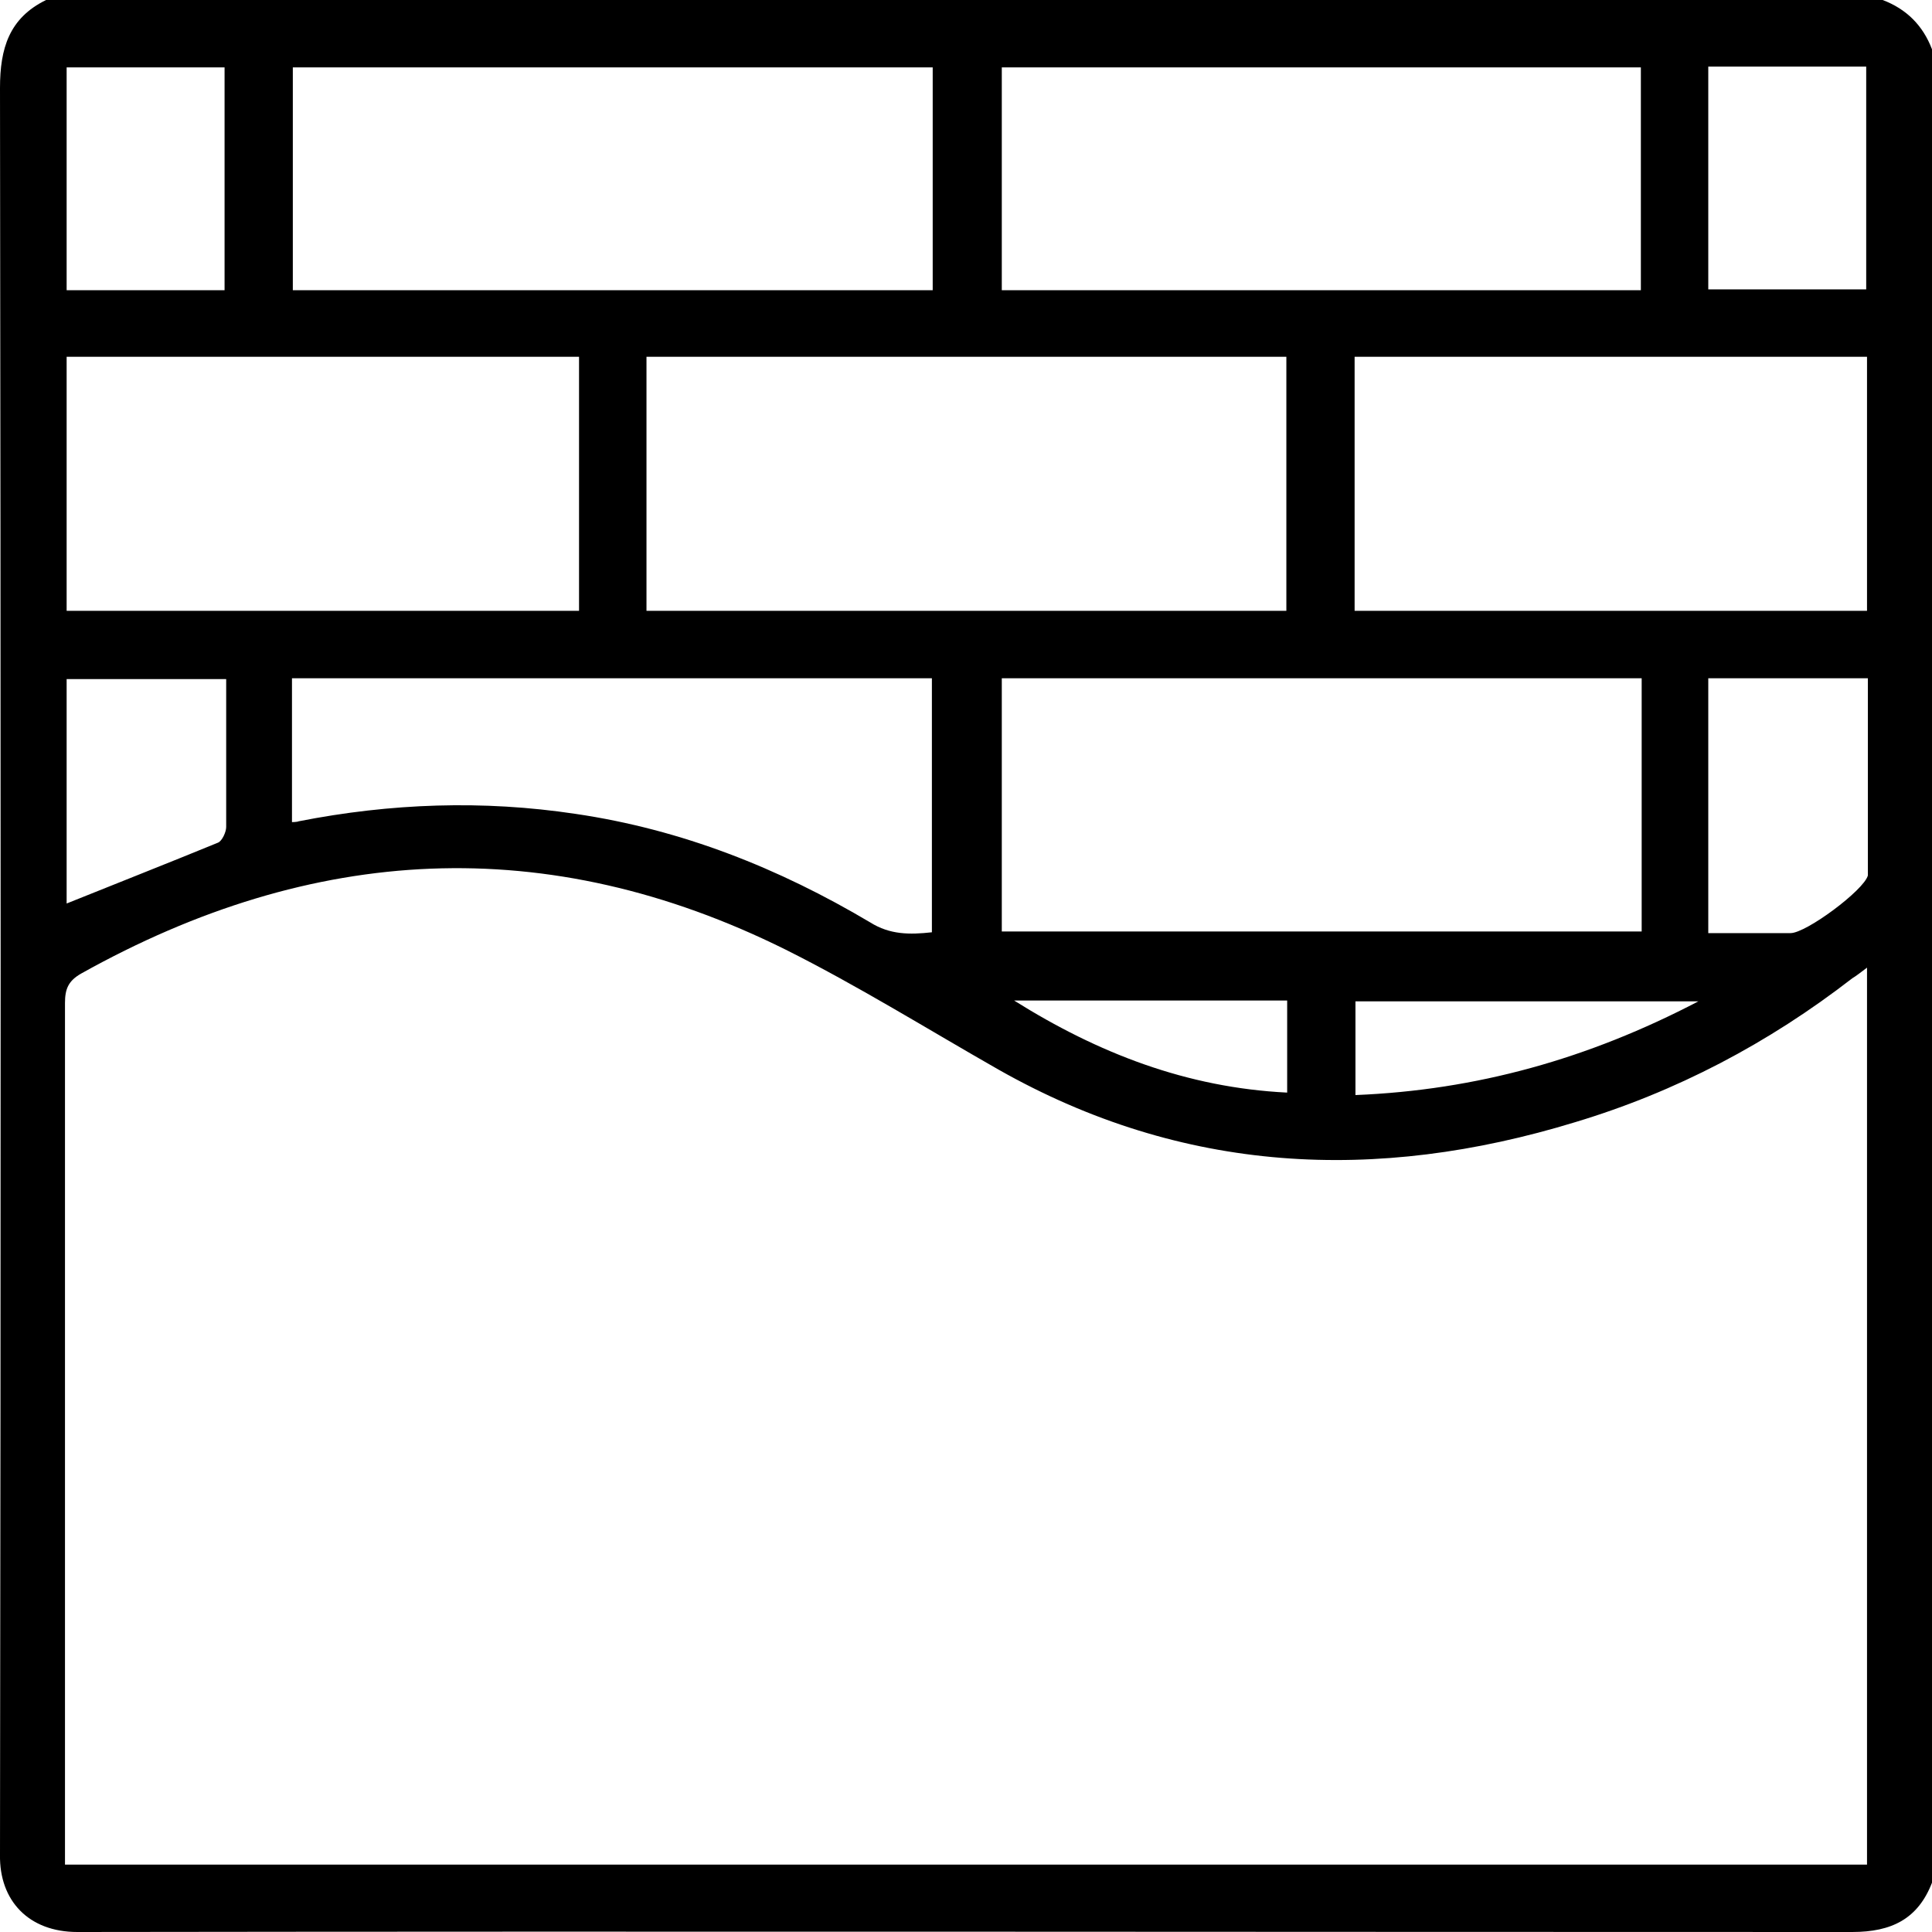
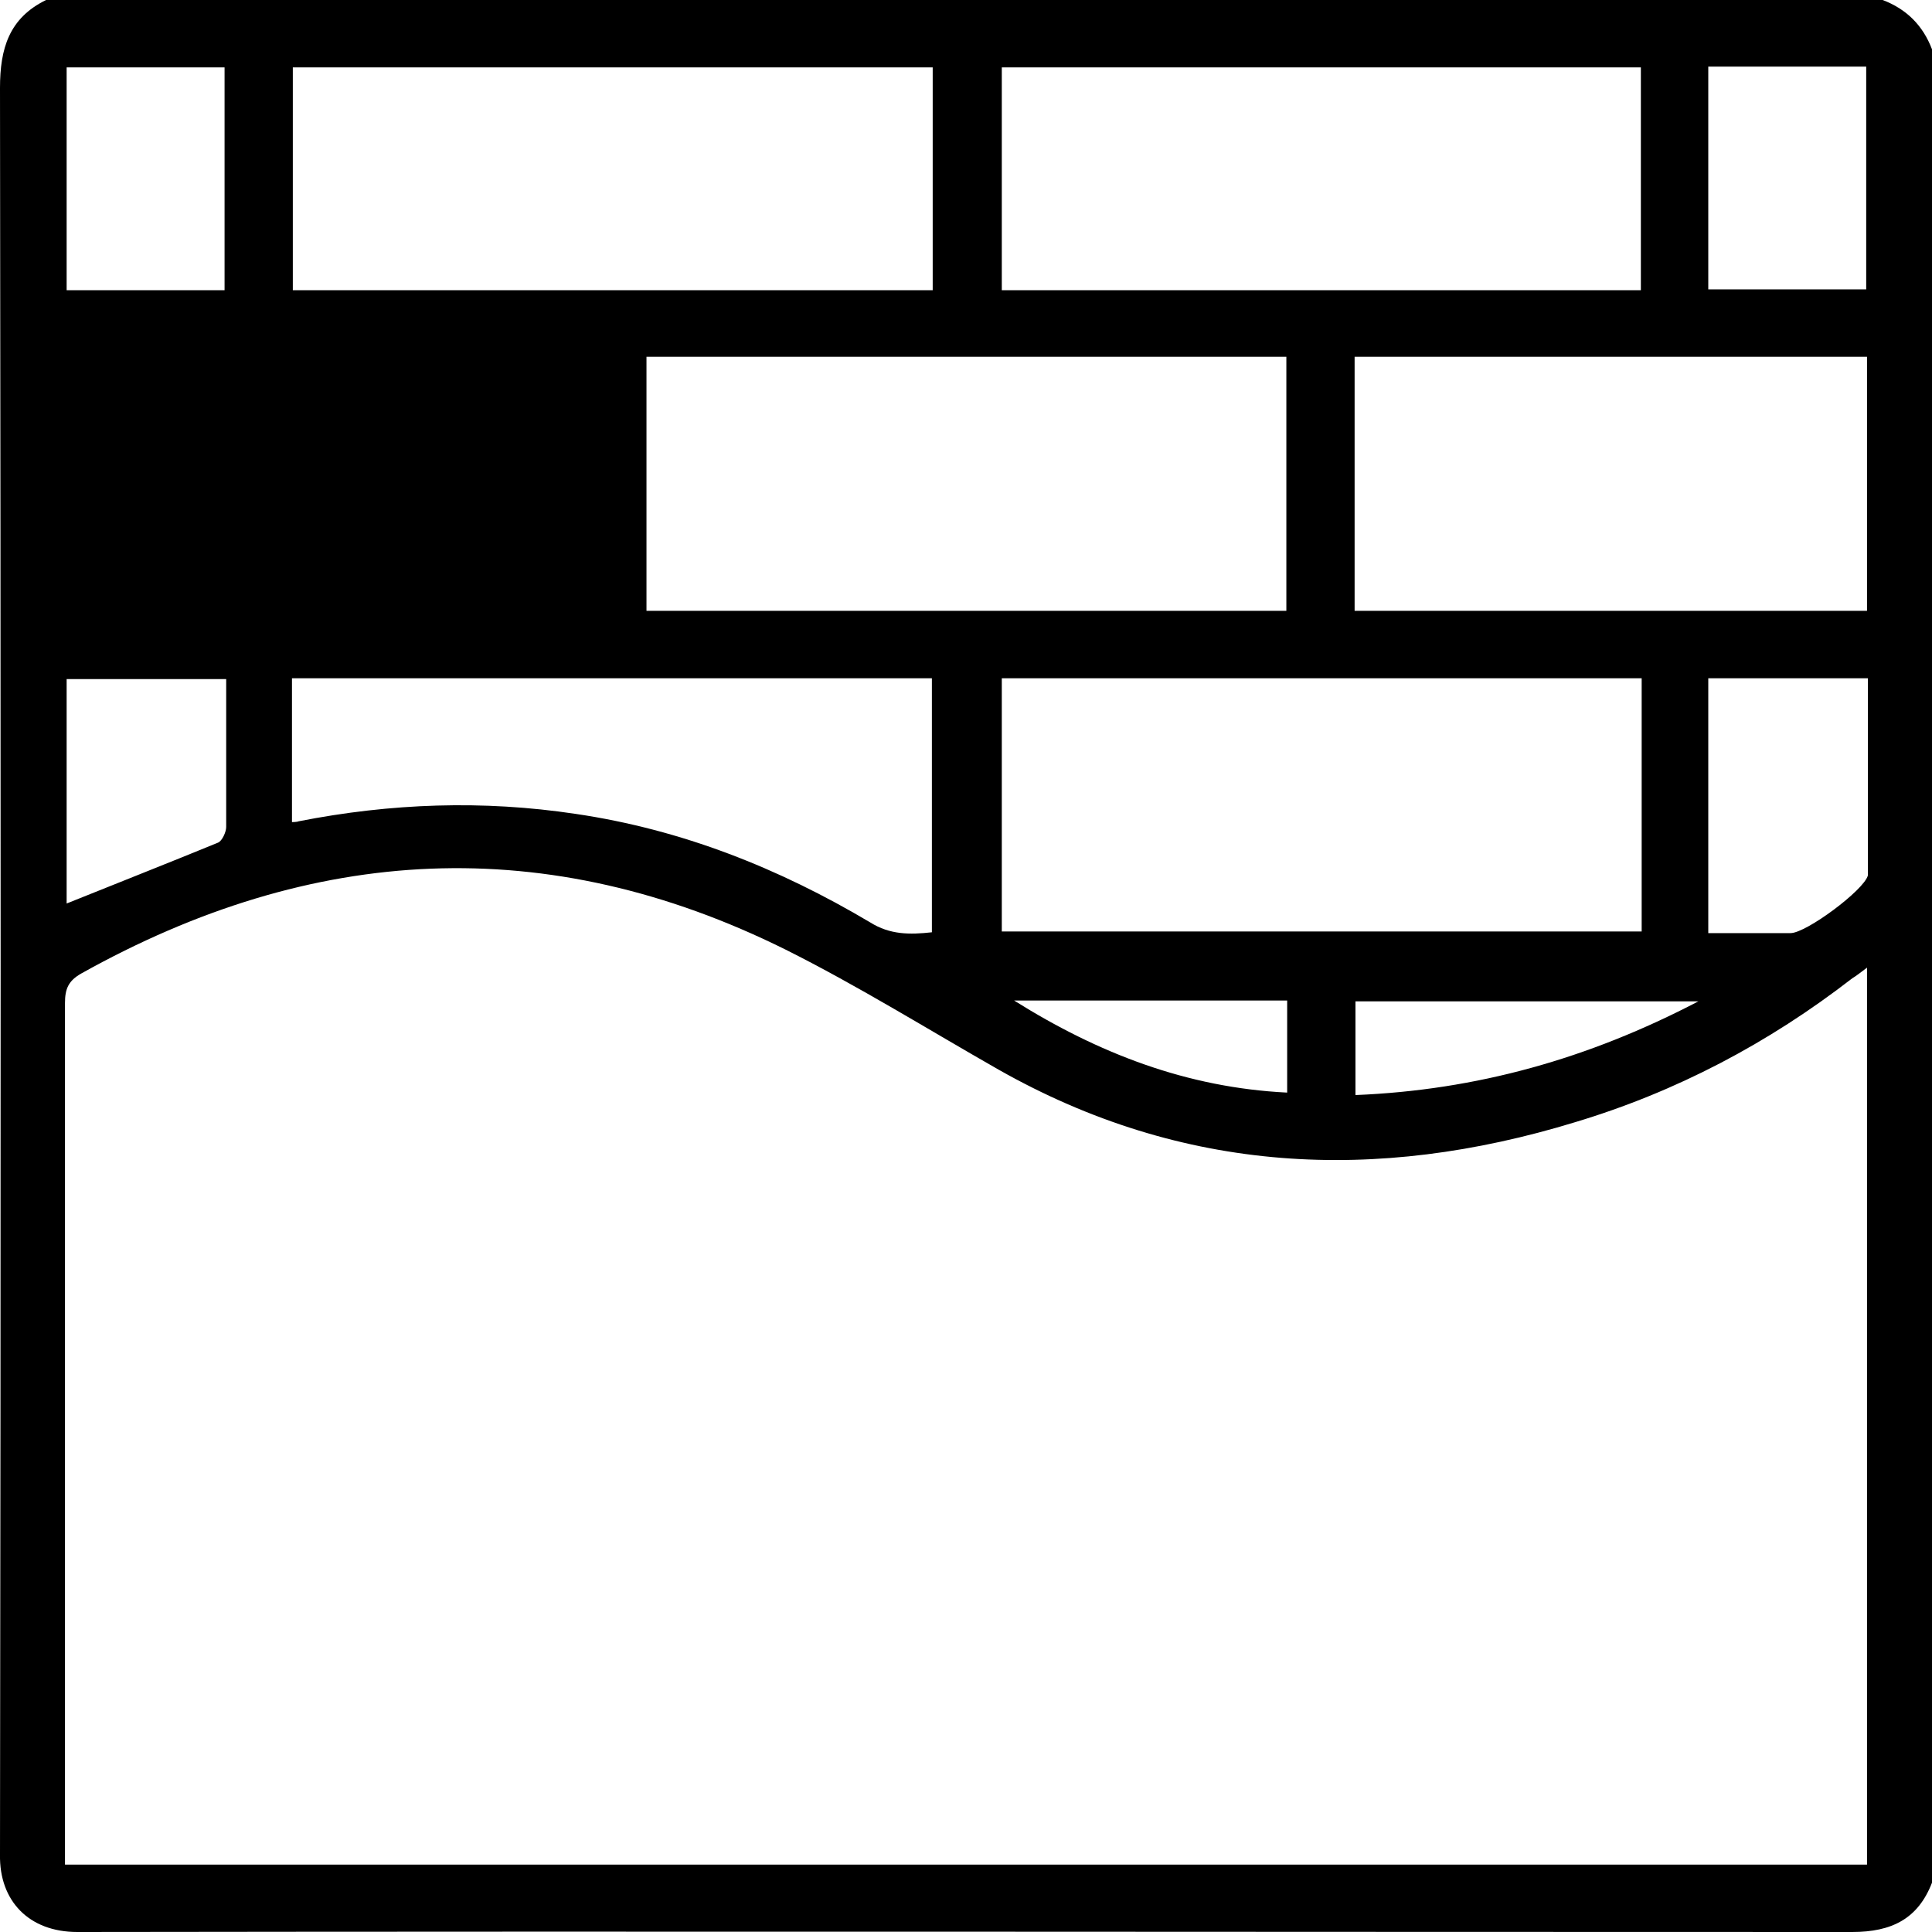
<svg xmlns="http://www.w3.org/2000/svg" width="55" height="55" viewBox="0 0 55 55" fill="none">
-   <path d="M55 1.428V53.596C54.602 54.625 53.853 55 52.729 55C35.894 55 19.059 54.977 2.201 55C0.82 55 -0.023 54.111 0 52.8C0.024 36.042 0.024 19.285 0 2.504C0 1.381 0.258 0.515 1.312 0H53.595C54.274 0.257 54.742 0.725 55 1.404M53.15 27.547C52.963 27.687 52.846 27.781 52.729 27.851C50.341 29.7 47.718 31.081 44.838 31.947C39.172 33.679 33.67 33.421 28.425 30.449C26.412 29.302 24.421 28.062 22.361 27.032C15.571 23.662 8.898 24.036 2.318 27.711C1.944 27.921 1.85 28.155 1.85 28.553C1.85 36.534 1.85 44.515 1.85 52.472V53.081H53.15V27.5V27.547ZM18.404 17.389H36.62V10.157H18.404V17.389ZM46.735 19.308H28.519V26.517H46.735V19.308ZM26.552 1.919H8.336V8.262H26.552V1.919ZM46.712 1.919H28.519V8.262H46.712V1.919ZM1.897 17.389H16.484V10.157H1.897V17.389ZM53.15 10.157H38.563V17.389H53.15V10.157ZM8.312 23.404C8.312 23.404 8.453 23.404 8.5 23.381C11.122 22.866 13.745 22.772 16.39 23.17C19.411 23.615 22.174 24.715 24.773 26.259C25.334 26.611 25.896 26.611 26.529 26.54V19.308H8.312V23.404ZM53.174 19.308H48.631V26.564C49.428 26.564 50.2 26.564 50.973 26.564C51.418 26.564 53.057 25.347 53.174 24.925C53.174 24.879 53.174 24.832 53.174 24.762V19.285M6.393 1.919H1.897V8.262H6.393V1.919ZM48.631 8.238H53.127V1.896H48.631V8.238ZM1.897 19.308V25.721C3.349 25.136 4.777 24.575 6.205 23.989C6.322 23.943 6.439 23.685 6.439 23.545C6.439 22.468 6.439 21.415 6.439 20.338V19.332H1.897V19.308ZM48.35 28.506H38.587V31.174C42.029 31.034 45.213 30.145 48.35 28.506ZM28.87 28.483C31.258 29.981 33.787 30.964 36.643 31.104V28.483H28.87Z" fill="black" />
+   <path d="M55 1.428V53.596C54.602 54.625 53.853 55 52.729 55C35.894 55 19.059 54.977 2.201 55C0.82 55 -0.023 54.111 0 52.8C0.024 36.042 0.024 19.285 0 2.504C0 1.381 0.258 0.515 1.312 0H53.595C54.274 0.257 54.742 0.725 55 1.404M53.15 27.547C52.963 27.687 52.846 27.781 52.729 27.851C50.341 29.7 47.718 31.081 44.838 31.947C39.172 33.679 33.67 33.421 28.425 30.449C26.412 29.302 24.421 28.062 22.361 27.032C15.571 23.662 8.898 24.036 2.318 27.711C1.944 27.921 1.85 28.155 1.85 28.553C1.85 36.534 1.85 44.515 1.85 52.472V53.081H53.15V27.5V27.547ZM18.404 17.389H36.62V10.157H18.404V17.389ZM46.735 19.308H28.519V26.517H46.735V19.308ZM26.552 1.919H8.336V8.262H26.552V1.919ZM46.712 1.919H28.519V8.262H46.712V1.919ZM1.897 17.389H16.484V10.157V17.389ZM53.15 10.157H38.563V17.389H53.15V10.157ZM8.312 23.404C8.312 23.404 8.453 23.404 8.5 23.381C11.122 22.866 13.745 22.772 16.39 23.17C19.411 23.615 22.174 24.715 24.773 26.259C25.334 26.611 25.896 26.611 26.529 26.54V19.308H8.312V23.404ZM53.174 19.308H48.631V26.564C49.428 26.564 50.2 26.564 50.973 26.564C51.418 26.564 53.057 25.347 53.174 24.925C53.174 24.879 53.174 24.832 53.174 24.762V19.285M6.393 1.919H1.897V8.262H6.393V1.919ZM48.631 8.238H53.127V1.896H48.631V8.238ZM1.897 19.308V25.721C3.349 25.136 4.777 24.575 6.205 23.989C6.322 23.943 6.439 23.685 6.439 23.545C6.439 22.468 6.439 21.415 6.439 20.338V19.332H1.897V19.308ZM48.35 28.506H38.587V31.174C42.029 31.034 45.213 30.145 48.35 28.506ZM28.87 28.483C31.258 29.981 33.787 30.964 36.643 31.104V28.483H28.87Z" fill="black" />
</svg>